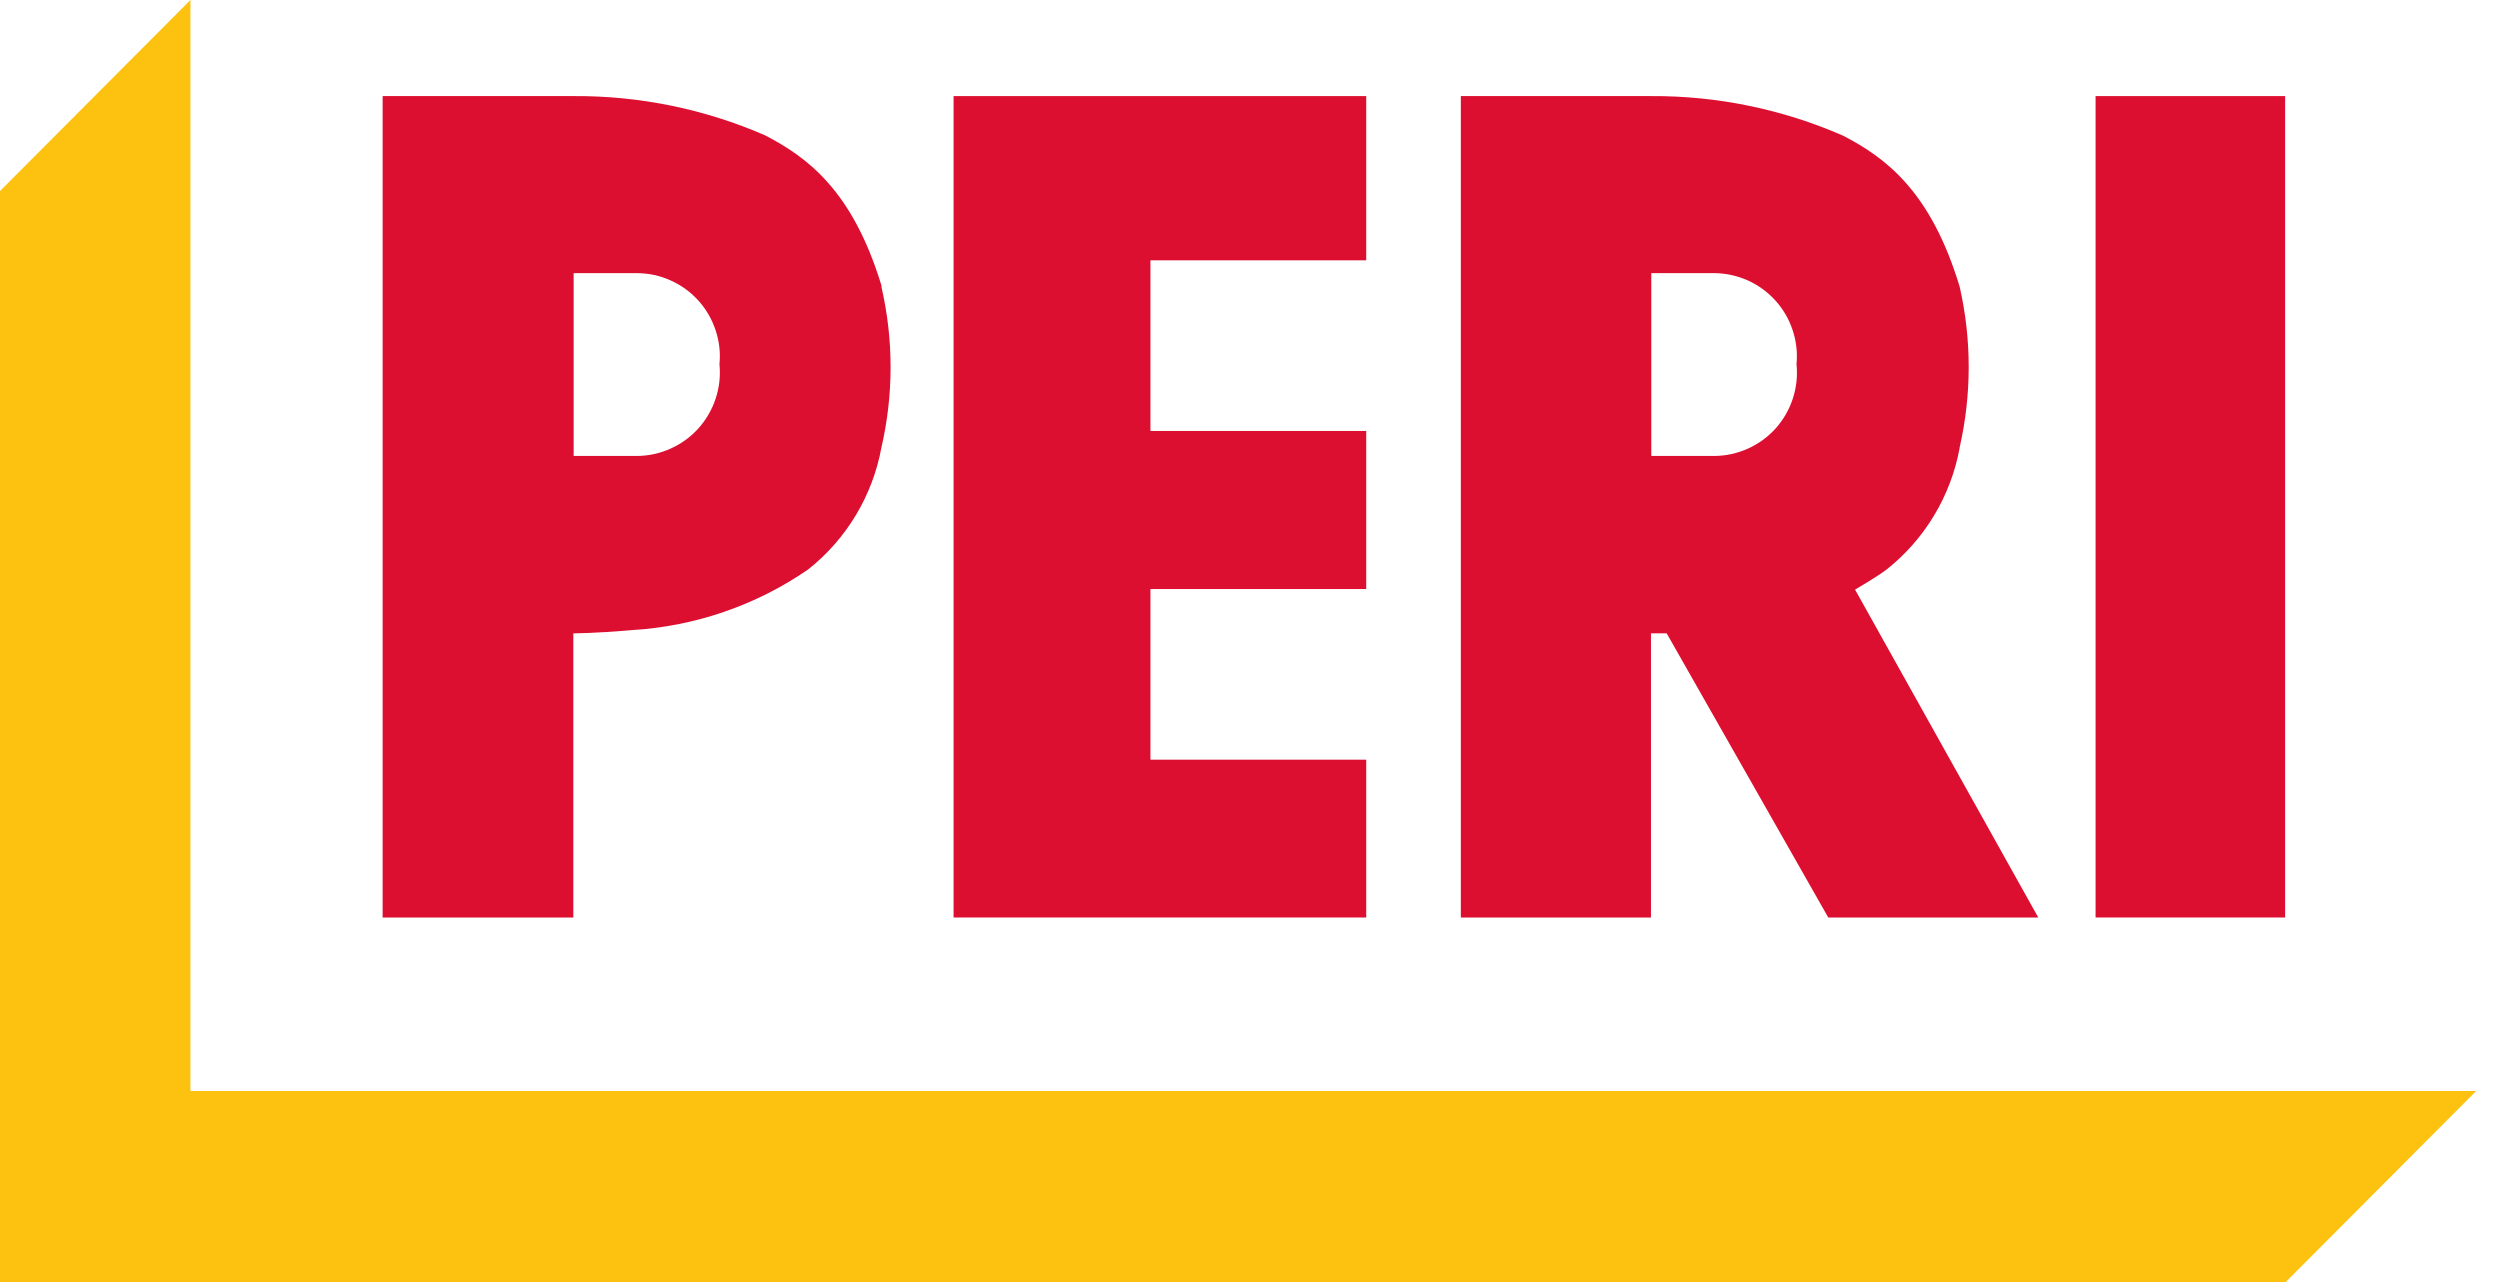
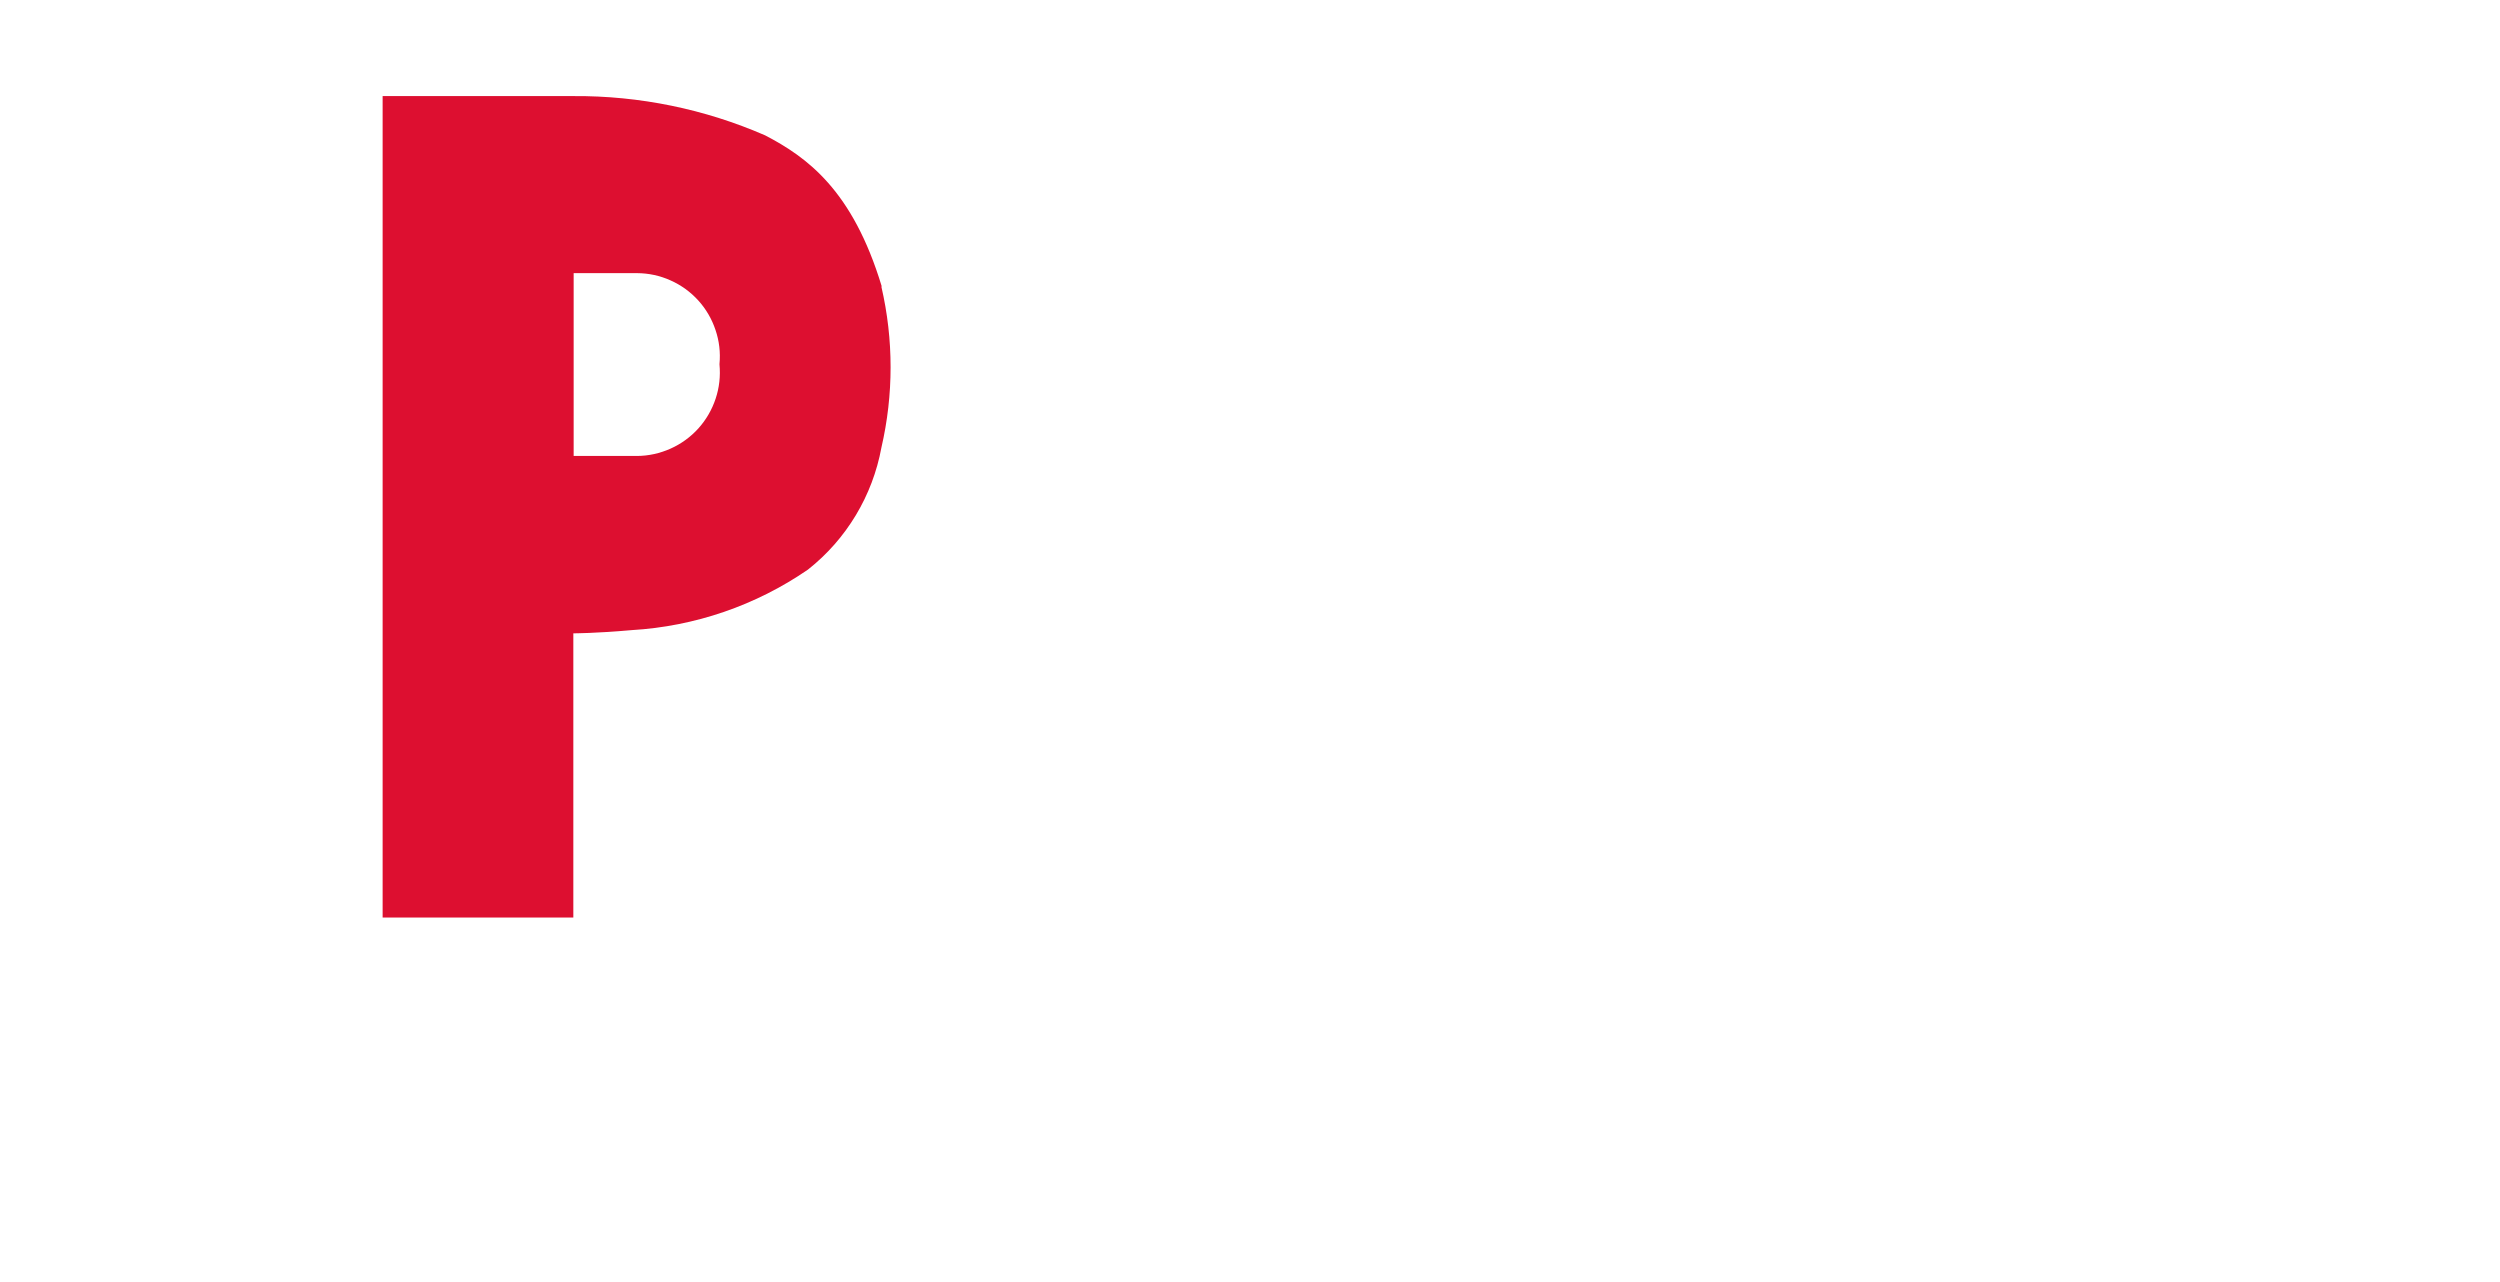
<svg xmlns="http://www.w3.org/2000/svg" width="39" height="20" viewBox="0 0 39 20" fill="none">
  <g clip-path="url(#clip0_1196_392)">
-     <path d="M35.657 20H0V2.98L2.971 0V17.02H38.628L35.657 20Z" fill="#FDC10F" />
    <path d="M11.224 5.687C11.241 5.867 11.221 6.048 11.164 6.219C11.107 6.391 11.016 6.548 10.895 6.683C10.774 6.817 10.627 6.924 10.462 6.998C10.297 7.072 10.119 7.112 9.939 7.113H8.949V4.261H9.939C10.119 4.262 10.296 4.3 10.46 4.374C10.625 4.447 10.772 4.554 10.893 4.687C11.014 4.82 11.105 4.977 11.162 5.148C11.22 5.318 11.241 5.499 11.224 5.678V5.687ZM13.754 4.465C13.3 2.966 12.591 2.453 11.937 2.112C10.993 1.701 9.974 1.492 8.944 1.499H5.969V14.313H8.944V9.88C8.944 9.88 9.294 9.88 9.852 9.83C10.839 9.772 11.791 9.445 12.605 8.885C13.205 8.411 13.612 7.734 13.75 6.982C13.941 6.157 13.941 5.299 13.75 4.474" fill="#DD0F30" />
-     <path d="M14.876 1.499H21.313V4.061H17.947V6.723H21.313V9.189H17.947V11.851H21.313V14.313H14.876V1.499Z" fill="#DD0F30" />
-     <path d="M28.026 5.687C28.044 5.866 28.024 6.047 27.968 6.218C27.912 6.389 27.822 6.547 27.702 6.681C27.582 6.815 27.435 6.922 27.271 6.997C27.107 7.071 26.93 7.111 26.75 7.113H25.76V4.261C25.76 4.261 26.25 4.261 26.75 4.261C26.929 4.263 27.106 4.303 27.269 4.376C27.432 4.45 27.578 4.557 27.698 4.69C27.818 4.823 27.909 4.98 27.965 5.15C28.022 5.32 28.043 5.5 28.026 5.678V5.687ZM30.57 6.982C30.759 6.155 30.759 5.296 30.57 4.47C30.116 2.971 29.407 2.457 28.753 2.117C27.808 1.704 26.787 1.493 25.755 1.499H22.789V14.313H25.755V9.88H26L28.521 14.313H31.797L28.939 9.198C28.939 9.198 29.267 9.007 29.425 8.889C30.025 8.416 30.431 7.741 30.57 6.991" fill="#DD0F30" />
-     <path d="M35.648 1.499H32.691V14.313H35.648V1.499Z" fill="#DD0F30" />
  </g>
  <defs>
    <clipPath id="clip0_1196_392">
      <rect width="38.628" height="20" fill="white" />
    </clipPath>
  </defs>
</svg>